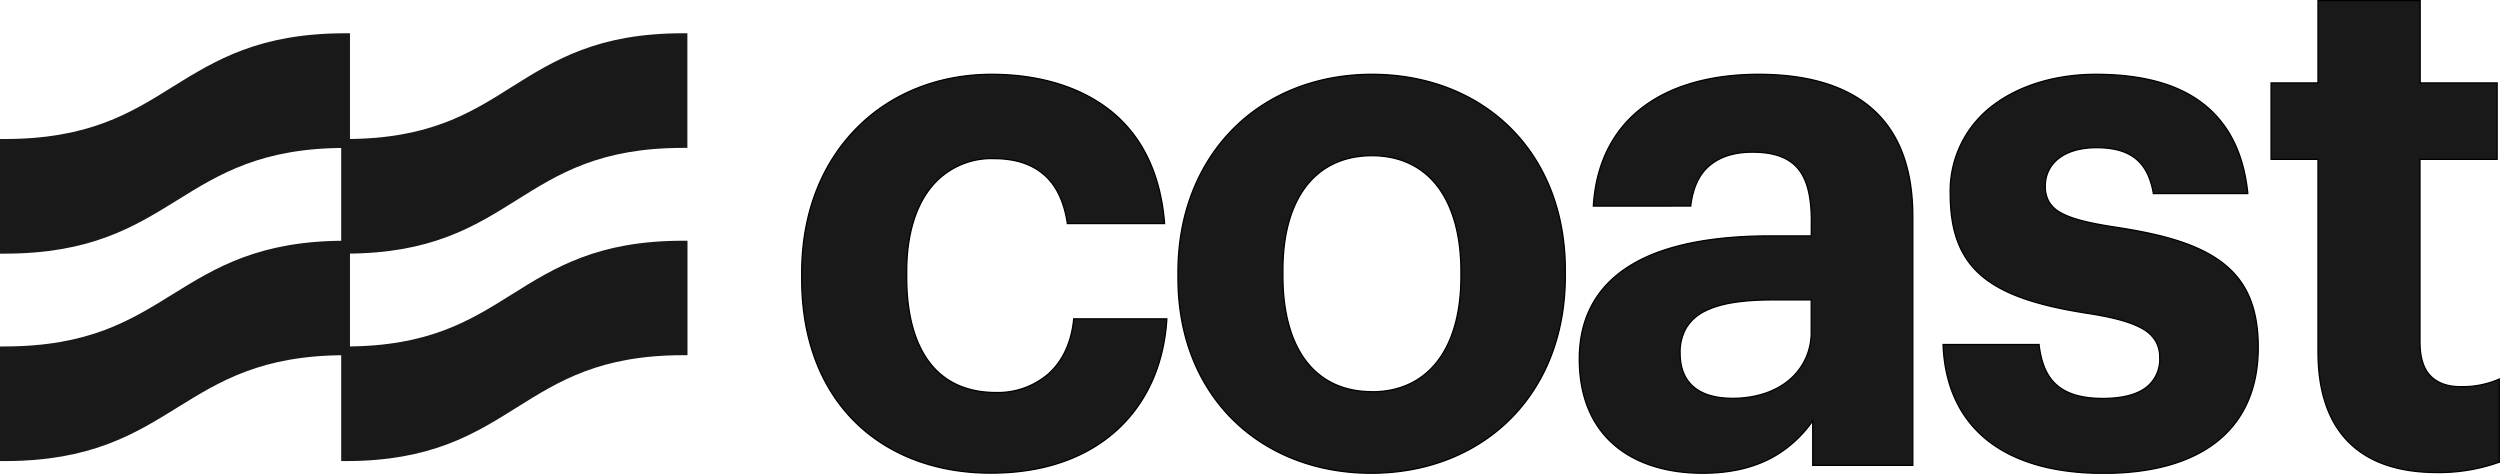
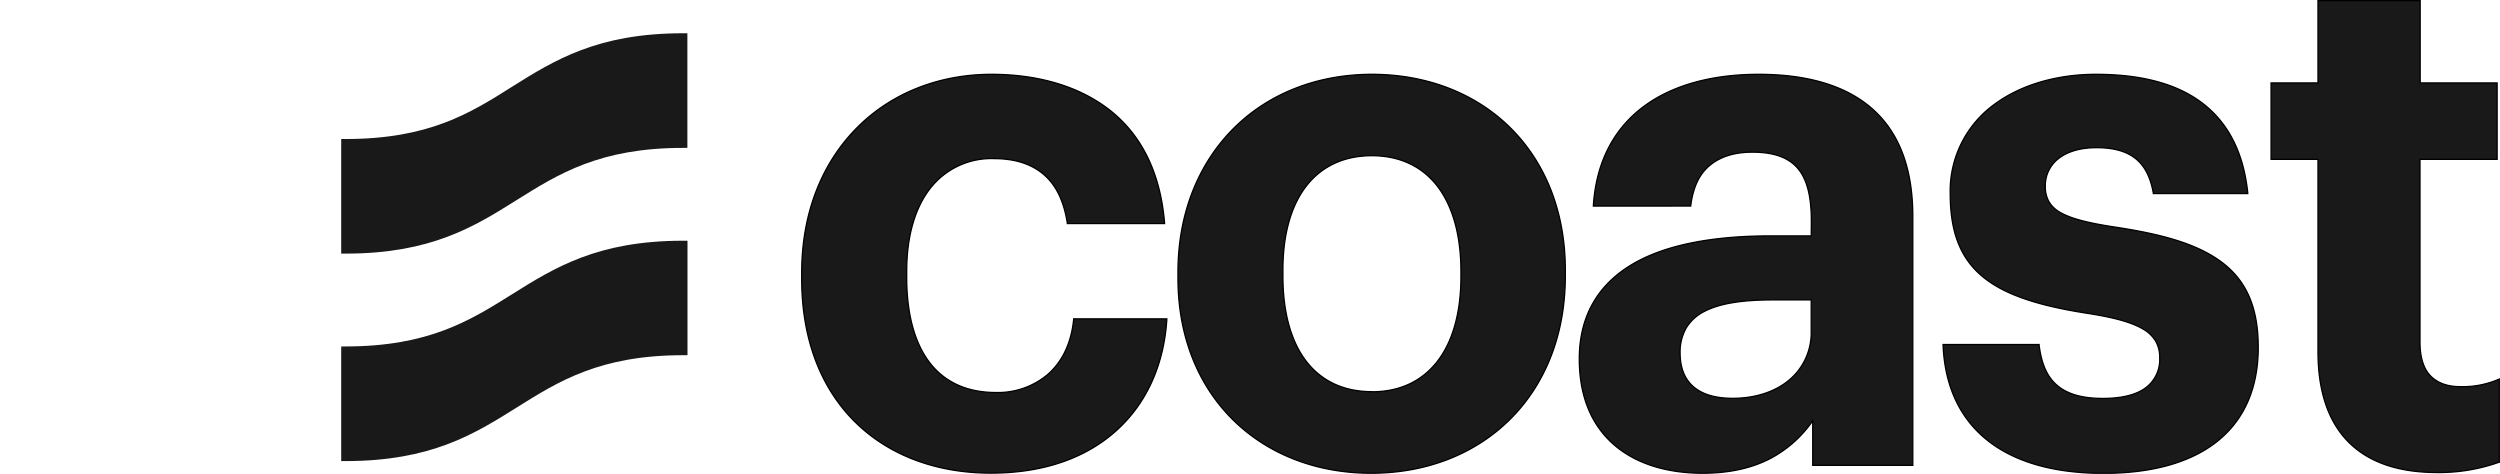
<svg xmlns="http://www.w3.org/2000/svg" viewBox="0 0 672.77 127.53">
  <defs>
    <style>.cls-1,.cls-2{fill:#191919;}.cls-1{stroke:#191919;stroke-width:1.18px;}.cls-2{stroke:#000;stroke-width:0.35px;}</style>
  </defs>
  <g id="Layer_2" data-name="Layer 2">
    <g id="Layer_1-2" data-name="Layer 1">
      <path class="cls-1" d="M93,38h-.59V67.66H93c22.86,0,34.33-7.18,45.71-14.31h0c11.31-7.09,22.55-14.14,45.09-14.14h.59V9.54h-.59c-22.86,0-34.32,7.18-45.71,14.31h0C126.8,31,115.56,38,93,38Z" />
      <path class="cls-1" d="M93,93.82h-.59v29.67H93c22.86,0,34.33-7.18,45.71-14.31h0C150.05,102.08,161.29,95,183.83,95h.59V65.37h-.59c-22.86,0-34.32,7.18-45.71,14.31h0C126.8,86.77,115.56,93.82,93,93.82Z" />
-       <path class="cls-1" d="M1.18,38H.59V67.67h.59c23.12,0,34.71-7.18,46.22-14.31h0C58.85,46.26,70.22,39.22,93,39.22h.59V9.54H93c-23.12,0-34.71,7.18-46.22,14.31h0C35.35,31,24,38,1.18,38Z" />
-       <path class="cls-1" d="M1.18,93.82H.59v29.67h.59c23.12,0,34.71-7.18,46.22-14.31h0C58.85,102.09,70.22,95,93,95h.59V65.37H93c-23.12,0-34.71,7.18-46.22,14.31h0C35.35,86.77,24,93.82,1.18,93.82Z" />
      <path class="cls-2" d="M314,86v-.19H288.93V86c-.66,6.53-3.19,11.43-6.89,14.7a20.84,20.84,0,0,1-14,4.93c-7.6,0-13.58-2.63-17.66-7.79S244,84.91,244,74.64V73.07c0-9.77,2.35-17.36,6.44-22.52a20.84,20.84,0,0,1,17-7.87c5.54,0,10,1.37,13.35,4.2S286.28,54,287.22,60l0,.16h26.17l0-.2c-1.23-14.75-7.14-24.75-15.63-31S278.27,20,266.85,20C252.76,20,240,25,230.74,34.26s-15,22.6-15,39.21V75c0,16.81,5.48,29.89,14.59,38.77s21.84,13.55,36.3,13.55,25.81-4.22,33.86-11.51S313.21,98.22,314,86ZM487.42,63.48H476.47c-15.09,0-28,2.26-37,7.52S425,84.57,425,96.59c0,10.83,3.79,18.53,9.84,23.52s14.34,7.24,23.32,7.24c7.76,0,13.82-1.57,18.66-4.18a32.12,32.12,0,0,0,11-9.94v12h26.93v-67c0-14-4.3-23.52-11.66-29.59S485.35,20,473.27,20s-22.78,2.7-30.67,8.46-13,14.59-13.81,26.8l0,.19H455l0-.16c.56-4.38,2-8,4.72-10.44s6.54-3.9,11.88-3.9c6.19,0,10.14,1.66,12.54,4.78s3.31,7.79,3.31,13.85Zm92.05-11.54,0,.15h25.42l0-.2c-1.23-11.81-6-19.8-13.16-24.83S575,20,564,20c-10.11,0-19.9,2.65-27.18,8a28.81,28.81,0,0,0-12,24.13c0,10,2.56,17.05,8.43,22.07s15,8,28.11,10.06h0c7.07,1.08,12,2.35,15.23,4.22a9.34,9.34,0,0,1,3.49,3.28,8.55,8.55,0,0,1,1.11,4.47,9.49,9.49,0,0,1-3.7,8.08c-2.5,1.88-6.32,2.91-11.58,2.91-5.92,0-9.92-1.32-12.59-3.75s-4-6-4.58-10.59l0-.16H522.9v.19c.47,11.12,4.59,19.75,11.94,25.59s17.9,8.88,31.22,8.88c13,0,23.44-2.89,30.6-8.59s11.05-14.18,11.05-25.3-3.41-18.19-10-23.06S581.65,63,569.3,61.13c-7.17-1.08-11.9-2.25-14.84-3.94a8.08,8.08,0,0,1-3.12-3,8.18,8.18,0,0,1-.93-4.08A9.15,9.15,0,0,1,554,42.65c2.34-1.84,5.79-2.91,10.19-2.91,4.69,0,8.14,1,10.59,3S578.72,47.75,579.47,51.94Zm93,72.46.11,0V102l-.24.11a24.44,24.44,0,0,1-10.3,1.94c-3.46,0-6.14-1-8-2.93s-2.8-5-2.8-9V42.88H672V22.32H651.29V.18h-27.5V22.32H611.16V42.88h12.63V94.63c0,10.72,2.79,18.86,8.21,24.32s13.43,8.21,23.83,8.21A48.1,48.1,0,0,0,672.48,124.4Zm-303.28-19c-7.68,0-13.66-2.92-17.73-8.26S345.24,84,345.24,74.25V72.68c0-9.77,2.26-17.47,6.37-22.71S361.7,41.9,369.2,41.9s13.57,2.92,17.65,8.26,6.3,13.14,6.3,22.91v1.38c0,9.67-2.2,17.42-6.3,22.74S376.79,105.43,369.2,105.43ZM369,127.35c14.84,0,27.89-5.16,37.24-14.38s15-22.5,15-38.72V72.68c0-16-5.58-29.2-14.88-38.37S384,20,369.2,20,341.31,25.23,332,34.53s-15,22.62-15,38.74v1.57c0,16,5.63,29.15,14.95,38.28S354.27,127.35,369,127.35Zm97.28-20.16c-5,0-8.5-1.22-10.79-3.33s-3.36-5.15-3.36-8.83a13.07,13.07,0,0,1,1.66-6.8,11.94,11.94,0,0,1,4.84-4.41c4.25-2.23,10.48-3.11,18.4-3.11h10.38v8.44a16.59,16.59,0,0,1-6.06,13.23C477.58,105.48,472.29,107.19,466.29,107.19Z" />
    </g>
  </g>
</svg>